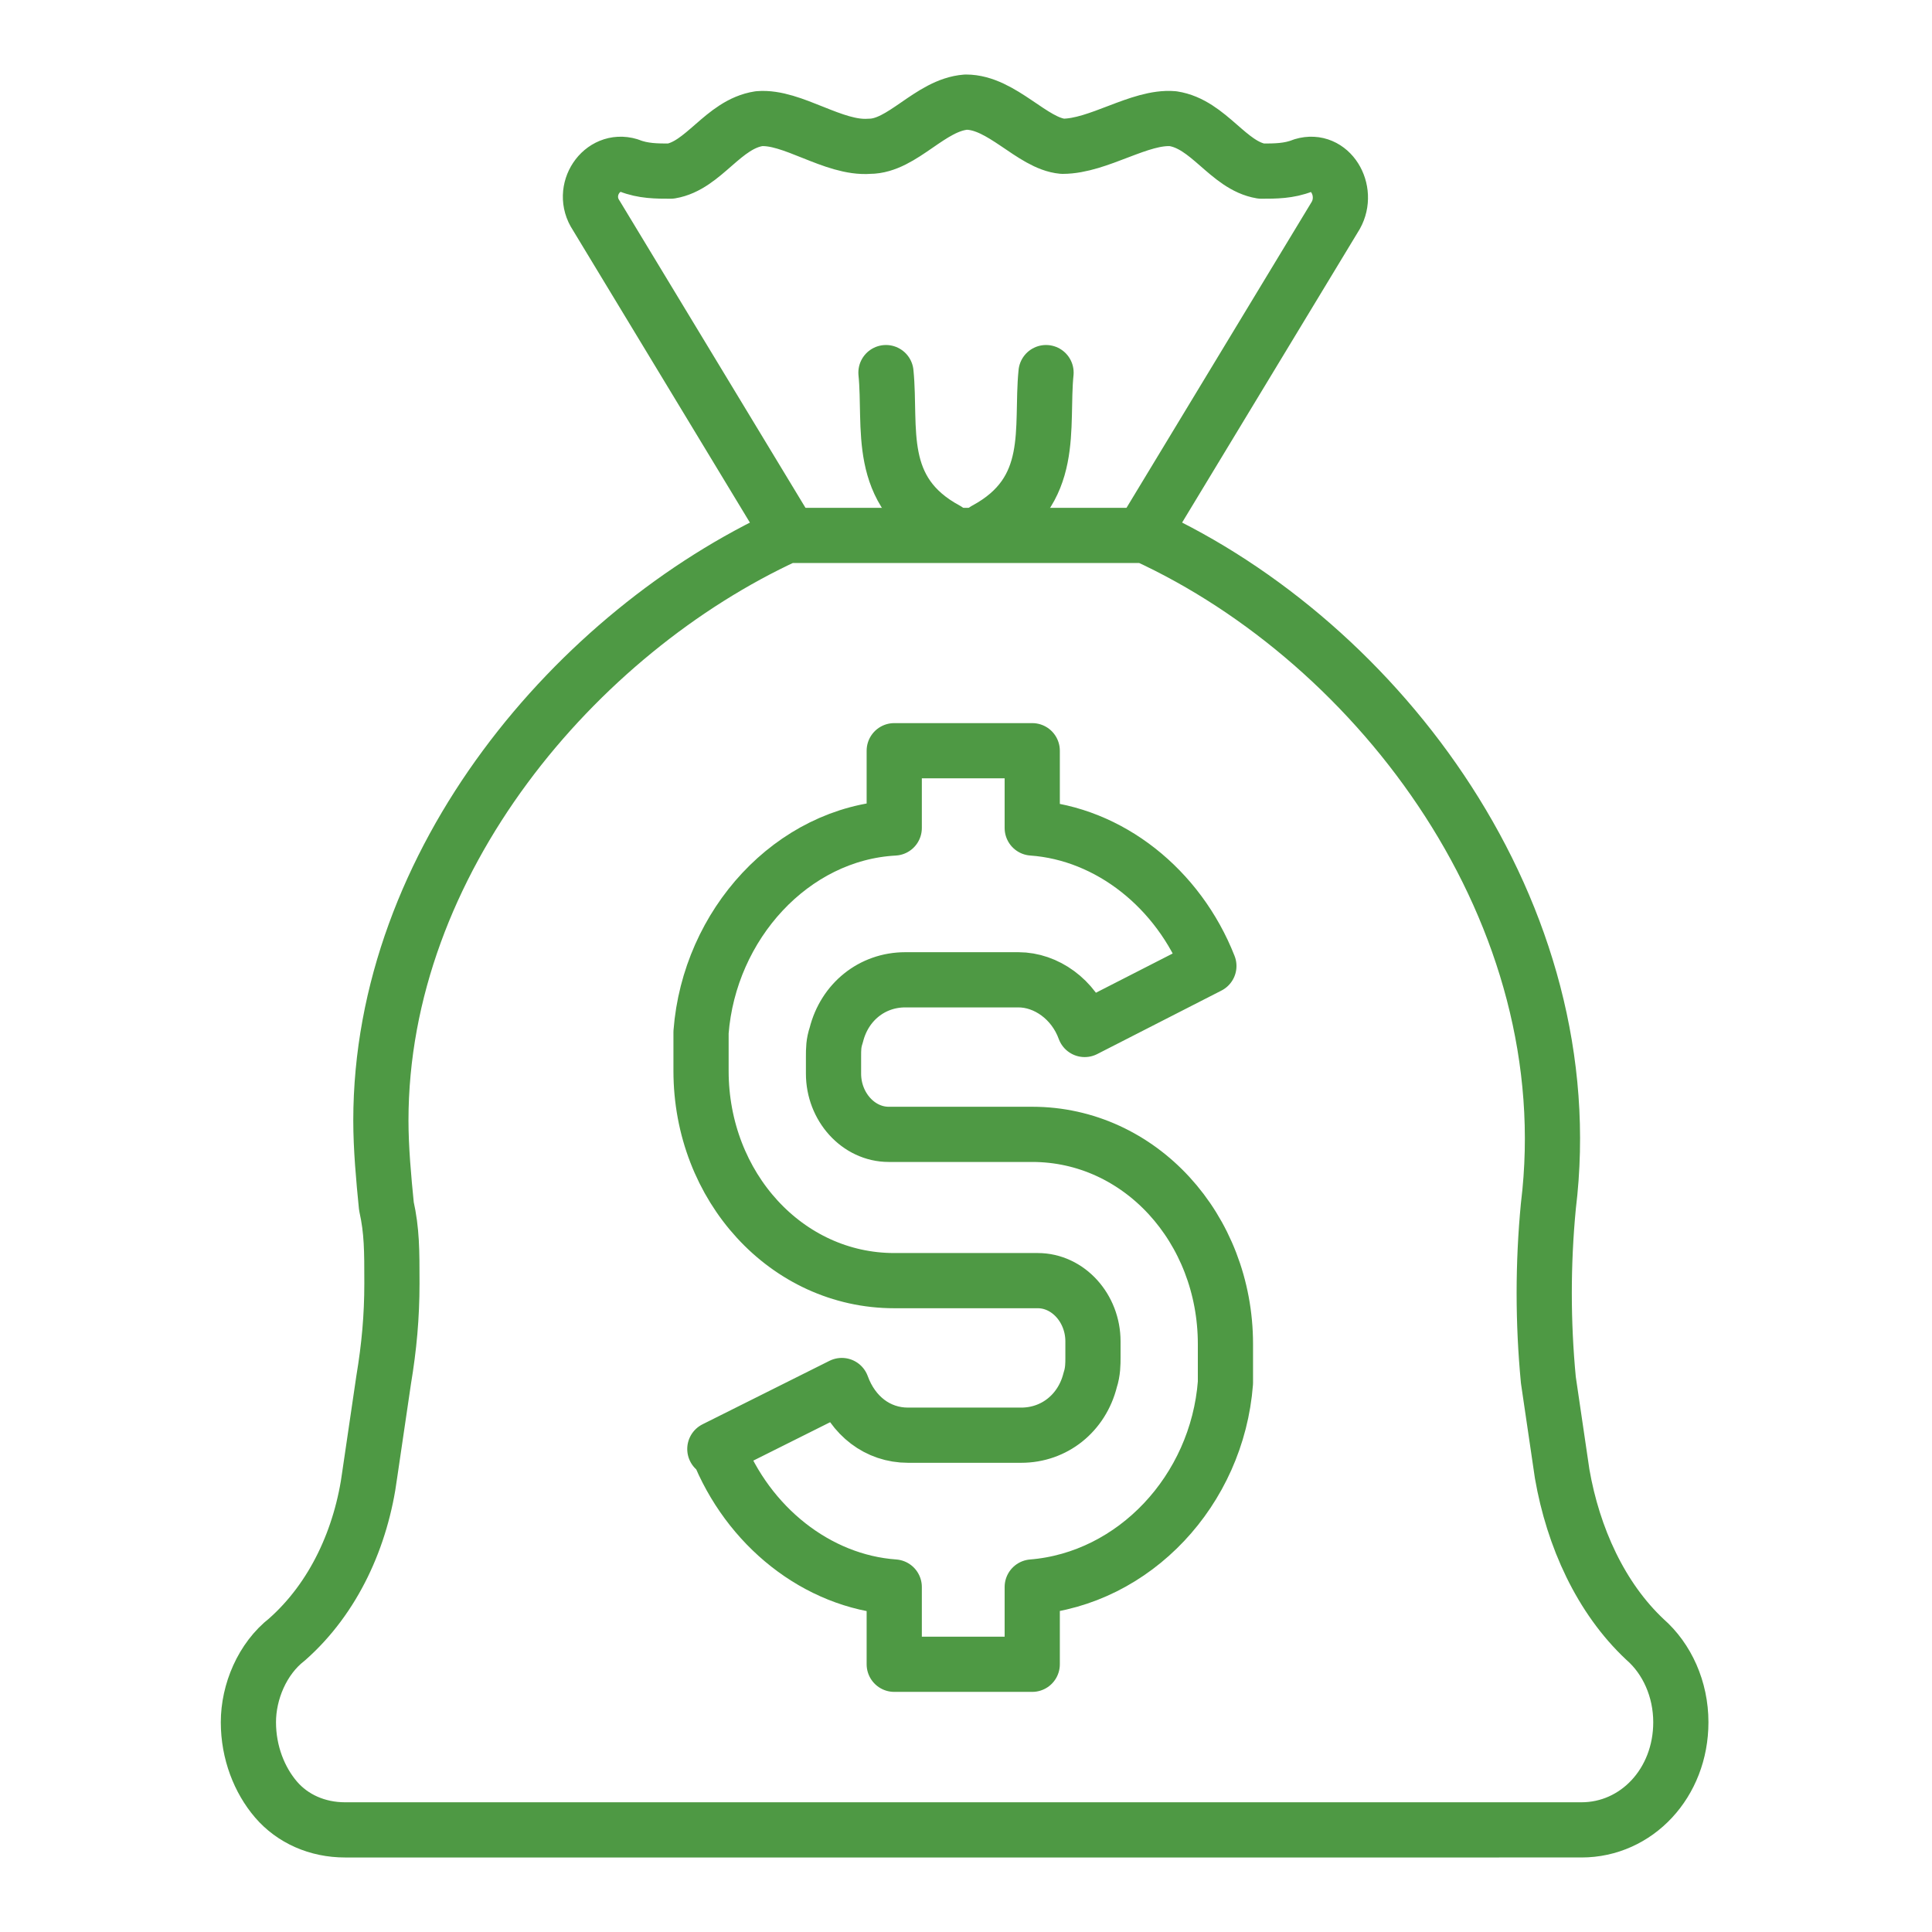
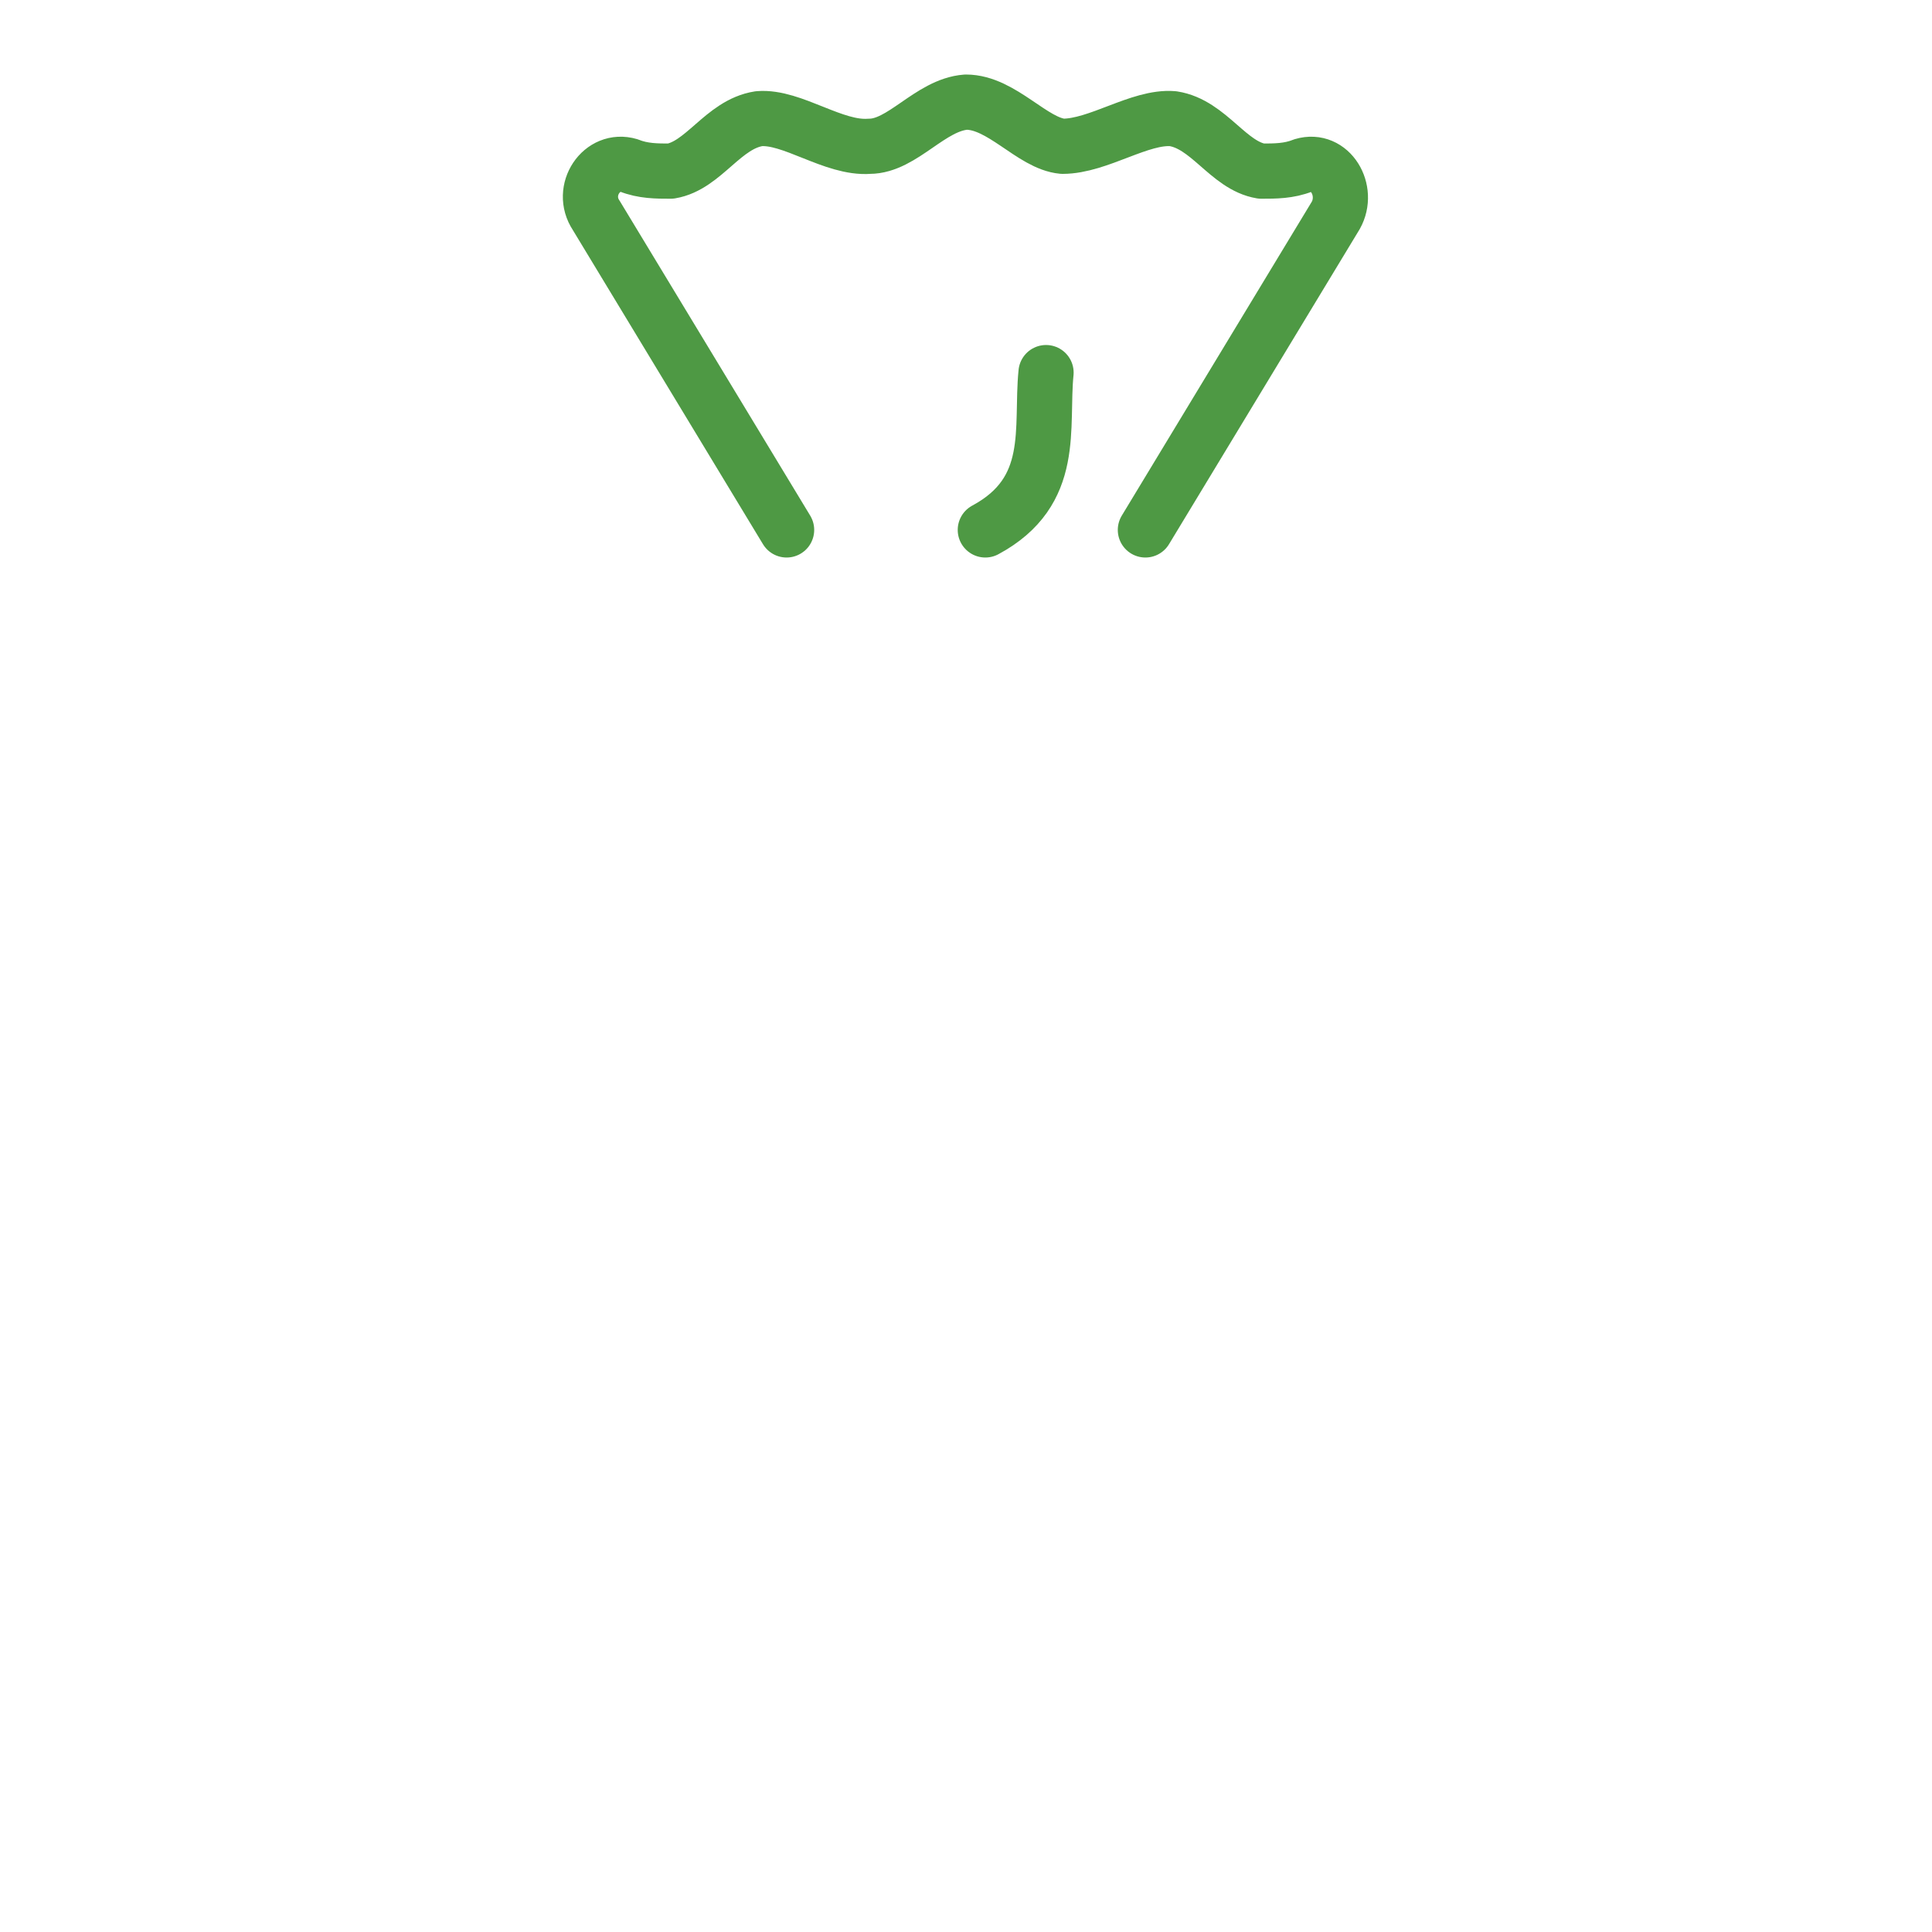
<svg xmlns="http://www.w3.org/2000/svg" id="Layer_2" version="1.1" viewBox="0 0 70 70">
  <defs>
    <style>
      .st0 {
        fill: none;
        stroke: #4e9944;
        stroke-linecap: round;
        stroke-linejoin: round;
        stroke-width: 2px;
      }
    </style>
  </defs>
  <g id="Icons">
    <g>
-       <path class="st0" d="M12.5,66.3c-1,0-1.9-.4-2.5-1.1-.6-.7-1-1.7-1-2.8s.5-2.3,1.4-3c1.7-1.5,2.7-3.7,3-6l.5-3.4c.2-1.2.3-2.3.3-3.5s0-1.9-.2-2.8c-.1-1-.2-2.1-.2-3.1,0-9.4,7.1-17.7,14.7-21.2h13c8.5,3.9,15.9,13.7,14.6,24.3-.2,2.1-.2,4.2,0,6.3l.5,3.4c.4,2.3,1.4,4.5,3,6,.8.7,1.3,1.8,1.3,3,0,2.2-1.6,3.9-3.6,3.9H12.5Z" />
      <path class="st0" d="M28.5,19.2l-6.9-11.4c-.6-.9.2-2.1,1.2-1.8.5.2,1,.2,1.5.2,1.2-.2,1.9-1.7,3.2-1.9,1.2-.1,2.7,1.1,4,1,1.2,0,2.2-1.5,3.5-1.6,1.3,0,2.4,1.5,3.5,1.6,1.3,0,2.8-1.1,4-1,1.3.2,2,1.7,3.2,1.9.5,0,1,0,1.5-.2,1-.3,1.7.9,1.2,1.8l-6.9,11.4" />
-       <path class="st0" d="M26,52.5c1.1,2.8,3.6,4.8,6.4,5h0v2.8h5v-2.8h0c3.7-.3,6.7-3.5,7-7.4,0-.2,0-.5,0-.8v-.6c0-4.2-3.1-7.6-7-7.6h-5.2c-1.1,0-2-1-2-2.2v-.6c0-.3,0-.5.1-.8.3-1.2,1.3-2,2.5-2h4.1c1,0,2,.7,2.4,1.8l4.5-2.3c-1.1-2.8-3.6-4.8-6.4-5h0v-2.8h-5v2.8h0c-3.7.2-6.7,3.5-7,7.4,0,.3,0,.5,0,.8v.6c0,4.2,3.1,7.6,7,7.6h5.2c1.1,0,2,1,2,2.2v.6c0,.2,0,.5-.1.8-.3,1.2-1.3,2-2.5,2h-4.1c-1.1,0-2-.7-2.4-1.8l-4.6,2.3h0Z" />
      <g>
        <path class="st0" d="M37.9,13.5c-.2,2,.4,4.3-2.2,5.7" />
-         <path class="st0" d="M34.3,19.2c-2.6-1.4-2-3.7-2.2-5.7" />
      </g>
    </g>
  </g>
</svg>